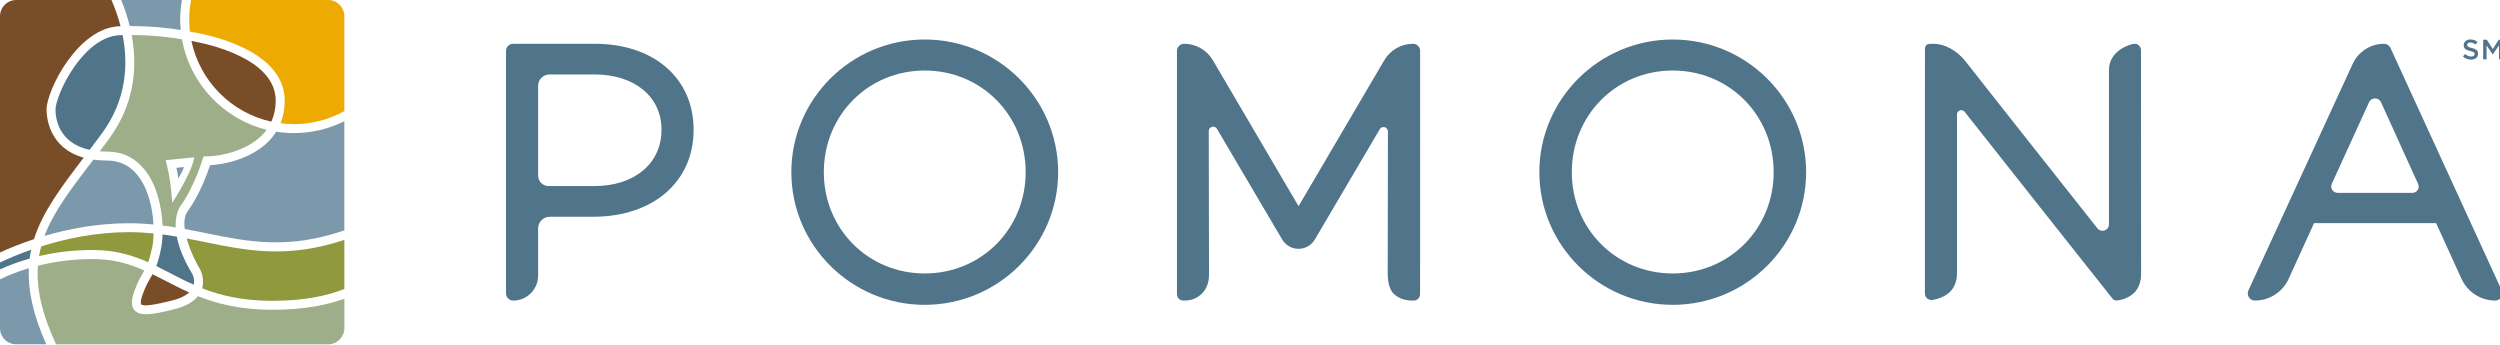
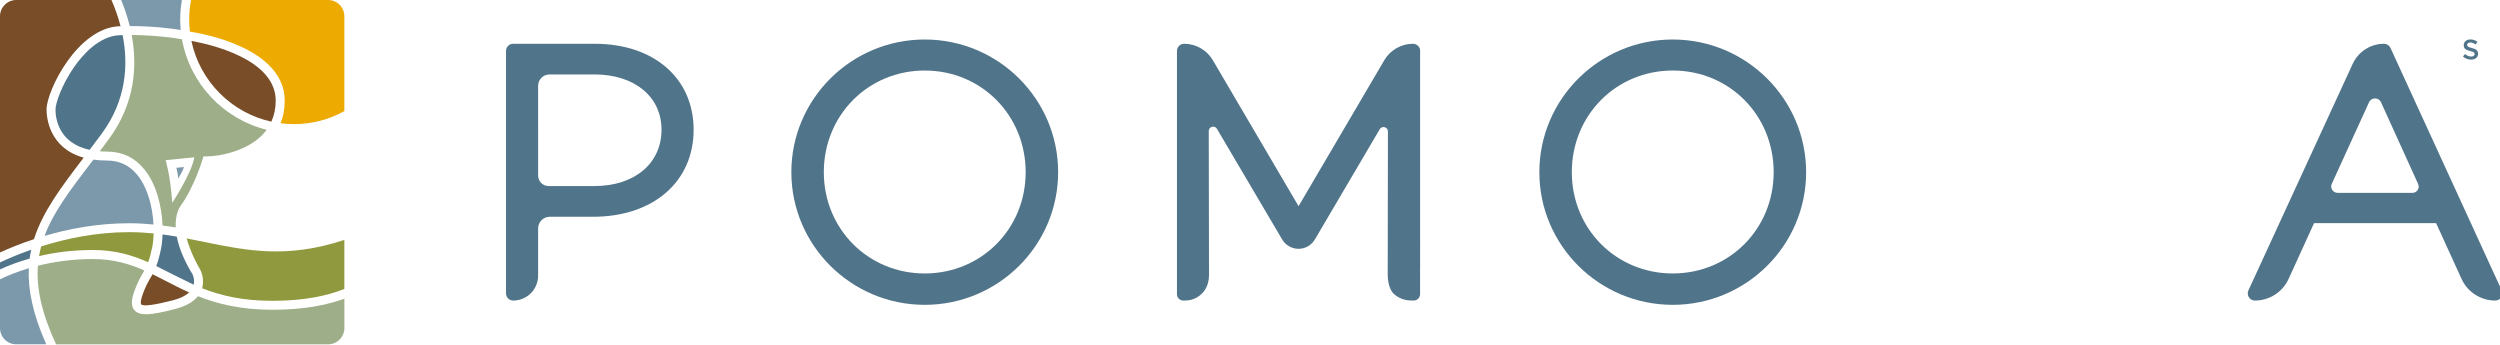
<svg xmlns="http://www.w3.org/2000/svg" version="1.1" x="0px" y="0px" width="486px" height="67px" viewBox="0 0 486 67" style="overflow:visible;enable-background:new 0 0 486 67;" xml:space="preserve">
  <defs>
</defs>
  <g>
    <path style="fill:#9DAE88;" d="M35.38,7.64c-1.65-0.29-5.26-0.81-9.78-0.83c1.11,5.93,0.71,13.24-4.43,20.21   c-0.6,0.82-1.2,1.61-1.78,2.39c0.45,0.04,0.93,0.06,1.43,0.06c2.94,0,5.37,1.16,7.23,3.44c2.4,2.94,3.4,7.26,3.55,10.93   c0.87,0.11,1.72,0.23,2.56,0.37c-0.12-2.59,0.75-3.93,0.93-4.17c2.66-3.66,4.26-8.96,4.28-9.02l0.18-0.62h0.65   c2.67,0,7.73-1.09,10.73-4.1c0.34-0.34,0.63-0.7,0.91-1.07C43.43,23.15,36.91,16.25,35.38,7.64 M33.48,39.43l-0.05-0.72   c-0.39-4.96-1.23-7.54-1.24-7.57l5.59-0.56C37.23,33.77,33.48,39.43,33.48,39.43" />
    <path style="fill:#7C98AB;" d="M35.77,32.47c-0.23,0.69-0.72,1.59-1.13,2.24c-0.04-0.72-0.23-1.63-0.35-2.09L35.77,32.47z" />
    <path style="fill:#EDAA00;" d="M66.94,3.16V21.6c-2.91,1.61-6.25,2.53-9.8,2.53c-0.88,0-1.75-0.06-2.6-0.17   c0.54-1.34,0.81-2.82,0.81-4.41C55.31,9.27,39.18,6.49,36.92,6.15c-0.09-0.78-0.14-1.57-0.14-2.38c0-1.29,0.13-2.55,0.36-3.77   h26.65C65.52,0,66.94,1.42,66.94,3.16" />
    <path style="fill:#784D28;" d="M29.65,53.31c0.86,0.42,1.71,0.86,2.58,1.31c1.43,0.74,2.92,1.51,4.54,2.23   c-0.69,0.65-1.75,1.16-3.17,1.53c-3.7,0.95-5.77,1.21-6.16,0.78c-0.03-0.03-0.27-0.37,0.35-2.08c0.52-1.44,0.99-2.26,1.45-3.04   C29.38,53.8,29.51,53.56,29.65,53.31" />
-     <path style="fill:#50748A;" d="M33.03,53.07c-0.89-0.46-1.76-0.91-2.65-1.35c0.31-0.83,0.62-1.87,0.92-3.35   c0.16-0.8,0.27-1.75,0.3-2.79c0.94,0.12,1.86,0.26,2.77,0.42c0.37,1.94,1.26,4.38,3.07,7.35c0.01,0.01,0.45,0.94,0.22,2   C36.04,54.63,34.53,53.85,33.03,53.07" />
+     <path style="fill:#50748A;" d="M33.03,53.07c-0.89-0.46-1.76-0.91-2.65-1.35c0.31-0.83,0.62-1.87,0.92-3.35   c0.16-0.8,0.27-1.75,0.3-2.79c0.94,0.12,1.86,0.26,2.77,0.42c0.37,1.94,1.26,4.38,3.07,7.35c0.01,0.01,0.45,0.94,0.22,2   " />
    <path style="fill:#91993E;" d="M8,47.9c4.72-1.49,10.63-2.77,17.08-2.77c1.65,0,3.24,0.1,4.79,0.25c-0.03,1-0.12,1.91-0.27,2.64   c-0.27,1.31-0.53,2.23-0.8,2.96c-3.08-1.37-6.41-2.38-10.76-2.38c-3.98,0-7.48,0.49-10.45,1.19C7.7,49.15,7.84,48.52,8,47.9" />
    <path style="fill:#50748A;" d="M5.76,50.27c-2.32,0.65-4.25,1.41-5.76,2.1v-1.35c1.53-0.72,3.59-1.61,6.06-2.48   C5.94,49.11,5.84,49.68,5.76,50.27" />
    <path style="fill:#784D28;" d="M52.75,23.65c-7.78-1.71-13.9-7.88-15.54-15.69c3.33,0.59,16.36,3.42,16.39,11.59   C53.6,21.05,53.31,22.42,52.75,23.65" />
    <path style="fill:#7C98AB;" d="M35.13,5.83c-1.94-0.32-5.5-0.77-9.91-0.76c-0.46-1.89-1.06-3.6-1.67-5.07h11.81   c-0.21,1.23-0.33,2.48-0.33,3.77C35.03,4.47,35.07,5.15,35.13,5.83" />
    <path style="fill:#50748A;" d="M19.77,25.99c-0.8,1.09-1.58,2.12-2.35,3.14c-6.09-1.32-6.63-6.19-6.63-7.84   c0-1.27,1.25-4.84,3.59-8.22c1.57-2.27,4.81-6.08,8.91-6.23c0.19-0.01,0.37,0,0.55-0.01C24.95,12.45,24.64,19.39,19.77,25.99" />
    <path style="fill:#7C98AB;" d="M18.16,31.03c0.81,0.11,1.7,0.18,2.66,0.18c2.39,0,4.37,0.94,5.88,2.8   c2.07,2.54,2.97,6.35,3.14,9.63c-1.54-0.15-3.12-0.24-4.77-0.24c-6.16,0-11.79,1.1-16.42,2.46c1.75-4.67,5.05-8.99,9.02-14.19   C17.84,31.45,18,31.24,18.16,31.03" />
    <path style="fill:#91993E;" d="M38.97,52.51c-0.75-1.23-2.01-3.71-2.68-6.16c1.16,0.22,2.3,0.45,3.43,0.69   c8.27,1.69,16.14,3.28,27.22-0.41v9.54c-3.21,1.29-7.71,2.31-13.98,2.31c-5.84,0-10.08-1.03-13.67-2.44   C39.82,54.23,39.03,52.63,38.97,52.51" />
-     <path style="fill:#7C98AB;" d="M40.07,45.33c-1.37-0.28-2.75-0.56-4.16-0.82c-0.17-1.35-0.05-2.58,0.58-3.45   c2.32-3.19,3.83-7.39,4.35-8.94c2.78-0.15,7.96-1.23,11.32-4.59c0.6-0.6,1.1-1.24,1.53-1.93c1.12,0.18,2.28,0.27,3.45,0.27   c3.52,0,6.85-0.84,9.8-2.31v21.22C55.99,48.56,48.23,47,40.07,45.33" />
    <path style="fill:#784D28;" d="M3.15,0h18.52c0.63,1.45,1.27,3.17,1.77,5.1c-0.07,0-0.14,0-0.22,0   C15.09,5.39,9.05,17.61,9.05,21.29c0,1.39,0.4,7.47,7.22,9.36c-4.32,5.66-7.96,10.45-9.66,15.84c-2.64,0.87-4.89,1.8-6.61,2.59   V3.16C0,1.42,1.42,0,3.15,0" />
    <path style="fill:#7C98AB;" d="M0,63.78V54.3c1.39-0.68,3.27-1.46,5.6-2.16c-0.19,4.21,0.8,8.97,3.39,14.79H3.15   C1.42,66.94,0,65.52,0,63.78" />
    <path style="fill:#9DAE88;" d="M63.78,66.94H10.9c-2.84-6.14-3.85-11-3.53-15.28c2.99-0.75,6.57-1.3,10.67-1.3   c4,0,7.12,0.94,10.03,2.22c-0.11,0.2-0.23,0.4-0.34,0.6c-0.47,0.81-1,1.73-1.57,3.32c-0.49,1.36-0.88,2.87,0,3.84   c0.47,0.52,1.2,0.75,2.23,0.75c1.34,0,3.18-0.38,5.65-1.02c2.06-0.53,3.54-1.37,4.44-2.49c3.77,1.49,8.31,2.64,14.49,2.64   c6.1,0,10.62-0.92,13.98-2.16v5.73C66.94,65.52,65.52,66.94,63.78,66.94" />
    <path style="fill:#50748A;" d="M115.63,8.51H99.76c-0.77,0-1.39,0.62-1.39,1.39v47.14c0,0.77,0.62,1.39,1.39,1.39   c2.68,0,4.85-2.17,4.85-4.85v-9.17c0-1.25,1.02-2.27,2.27-2.27h8.41c11.69,0,19.55-6.8,19.55-16.92   C134.84,15.22,127.12,8.51,115.63,8.51 M115.56,36.17h-8.91c-1.13,0-2.04-0.91-2.04-2.04V16.69c0-1.23,0.99-2.22,2.22-2.22h8.73   c7.8,0,13.04,4.32,13.04,10.75C128.6,31.77,123.36,36.17,115.56,36.17" />
    <path style="fill:#50748A;" d="M179.77,7.68c-14.3,0-25.93,11.57-25.93,25.79s11.63,25.79,25.93,25.79   c14.3,0,25.93-11.57,25.93-25.79S194.07,7.68,179.77,7.68 M179.77,53.16c-11,0-19.62-8.65-19.62-19.69   c0-11.08,8.62-19.76,19.62-19.76c11,0,19.62,8.68,19.62,19.76C199.39,44.51,190.77,53.16,179.77,53.16" />
    <path style="fill:#50748A;" d="M325.18,7.68c-14.3,0-25.93,11.57-25.93,25.79s11.63,25.79,25.93,25.79   c14.3,0,25.93-11.57,25.93-25.79S339.48,7.68,325.18,7.68 M325.18,53.16c-11,0-19.62-8.65-19.62-19.69   c0-11.08,8.62-19.76,19.62-19.76c11,0,19.62,8.68,19.62,19.76C344.8,44.51,336.18,53.16,325.18,53.16" />
-     <path style="fill:#50748A;" d="M380.45,53.07l0,0.14C380.45,53.21,380.45,52.92,380.45,53.07" />
    <path style="fill:#50748A;" d="M416.23,53.17v0.14V53.17z" />
-     <path style="fill:#50748A;" d="M416.21,9.75c0-0.68-0.55-1.24-1.24-1.24s-4.99,1.22-4.99,5.11c0,2.33,0,29.99,0,29.99   c0,1.19-1.5,1.71-2.24,0.78c0,0-23.85-30.13-25.5-32.29c-1.86-2.43-4.34-3.58-6.28-3.58c-1.02,0-1.78-0.12-1.75,1.22l-0.01,46.84   c0,0.03,0.01,0.5,0.01,0.5c0,0.68,0.55,1.24,1.24,1.24c0.38,0,2.14-0.31,3.39-1.37c1.01-0.84,1.6-2.23,1.6-3.75   c0-3.41,0-30.96,0-30.96c0-0.79,0.99-1.13,1.48-0.51c0,0,28.72,36.34,28.82,36.41c0.2,0.17,0.46,0.28,0.74,0.28   c0.39,0,2.15-0.3,3.38-1.48c0.85-0.81,1.37-2.14,1.37-3.63C416.23,49.65,416.21,9.75,416.21,9.75" />
    <path style="fill:#50748A;" d="M409.98,13.76l0-0.14C409.98,13.62,409.98,13.91,409.98,13.76" />
    <path style="fill:#50748A;" d="M276.08,9.9c0-0.77-0.62-1.39-1.39-1.39c-2.3,0-4.42,1.22-5.58,3.19l-16.67,28.38l-16.67-28.38   c-1.16-1.98-3.29-3.19-5.58-3.19c-0.77,0-1.39,0.62-1.39,1.39v47.29c0,0.69,0.55,1.24,1.24,1.24c0.69,0,2.34,0.03,3.78-1.53   c1.21-1.3,1.21-3.07,1.21-3.59c0-0.07-0.05-27.83-0.05-27.83c0-0.87,1.15-1.19,1.59-0.44l12.68,21.51   c0.66,1.12,1.87,1.82,3.18,1.82c1.31,0,2.52-0.69,3.18-1.82l12.61-21.43c0.44-0.75,1.59-0.44,1.59,0.44c0,0-0.04,27.69-0.04,27.76   c0,0.56,0.06,2.81,1.22,3.84c1.41,1.26,2.92,1.27,3.82,1.27c0.69,0,1.25-0.55,1.25-1.24v-5.24c0-0.02,0.01-0.04,0.01-0.06V9.9z" />
    <path style="fill:#50748A;" d="M269.78,53.33v-0.14V53.33z" />
    <path style="fill:#50748A;" d="M486.34,56.46L464.71,9.32c-0.23-0.49-0.72-0.81-1.26-0.81c-2.61,0-4.98,1.52-6.08,3.89   l-20.28,44.06c-0.2,0.43-0.16,0.93,0.09,1.33c0.25,0.4,0.7,0.64,1.17,0.64c2.83,0,5.39-1.65,6.56-4.22l4.94-10.83h23.73l4.94,10.83   c1.17,2.57,3.74,4.22,6.56,4.22c0.47,0,0.91-0.24,1.17-0.64C486.5,57.39,486.53,56.89,486.34,56.46 M468.98,37.49h-14.55   c-0.91,0-1.51-0.94-1.13-1.76l7.24-15.85c0.46-1,1.88-1,2.33,0c0,0,7.17,15.76,7.21,15.88c0.04,0.12,0.11,0.33,0.11,0.51   C470.2,36.94,469.66,37.49,468.98,37.49" />
    <path style="fill:#50748A;" d="M480.52,9.33c0.8,0.19,1.22,0.48,1.22,1.12c0,0.71-0.56,1.14-1.36,1.14c-0.58,0-1.13-0.2-1.58-0.61   l0.4-0.48c0.36,0.31,0.73,0.49,1.2,0.49c0.41,0,0.67-0.19,0.67-0.48c0-0.28-0.15-0.42-0.86-0.59c-0.81-0.2-1.26-0.43-1.26-1.14   c0-0.66,0.54-1.11,1.29-1.11c0.55,0,0.99,0.17,1.38,0.48l-0.36,0.5c-0.34-0.25-0.68-0.39-1.03-0.39c-0.39,0-0.62,0.2-0.62,0.46   C479.62,9.02,479.79,9.15,480.52,9.33" />
-     <polygon style="fill:#50748A;" points="484.6,10.59 484.58,10.59 483.39,8.82 483.39,11.53 482.73,11.53 482.73,7.73 483.44,7.73    484.6,9.53 485.75,7.73 486.46,7.73 486.46,11.53 485.8,11.53 485.8,8.81  " />
  </g>
</svg>